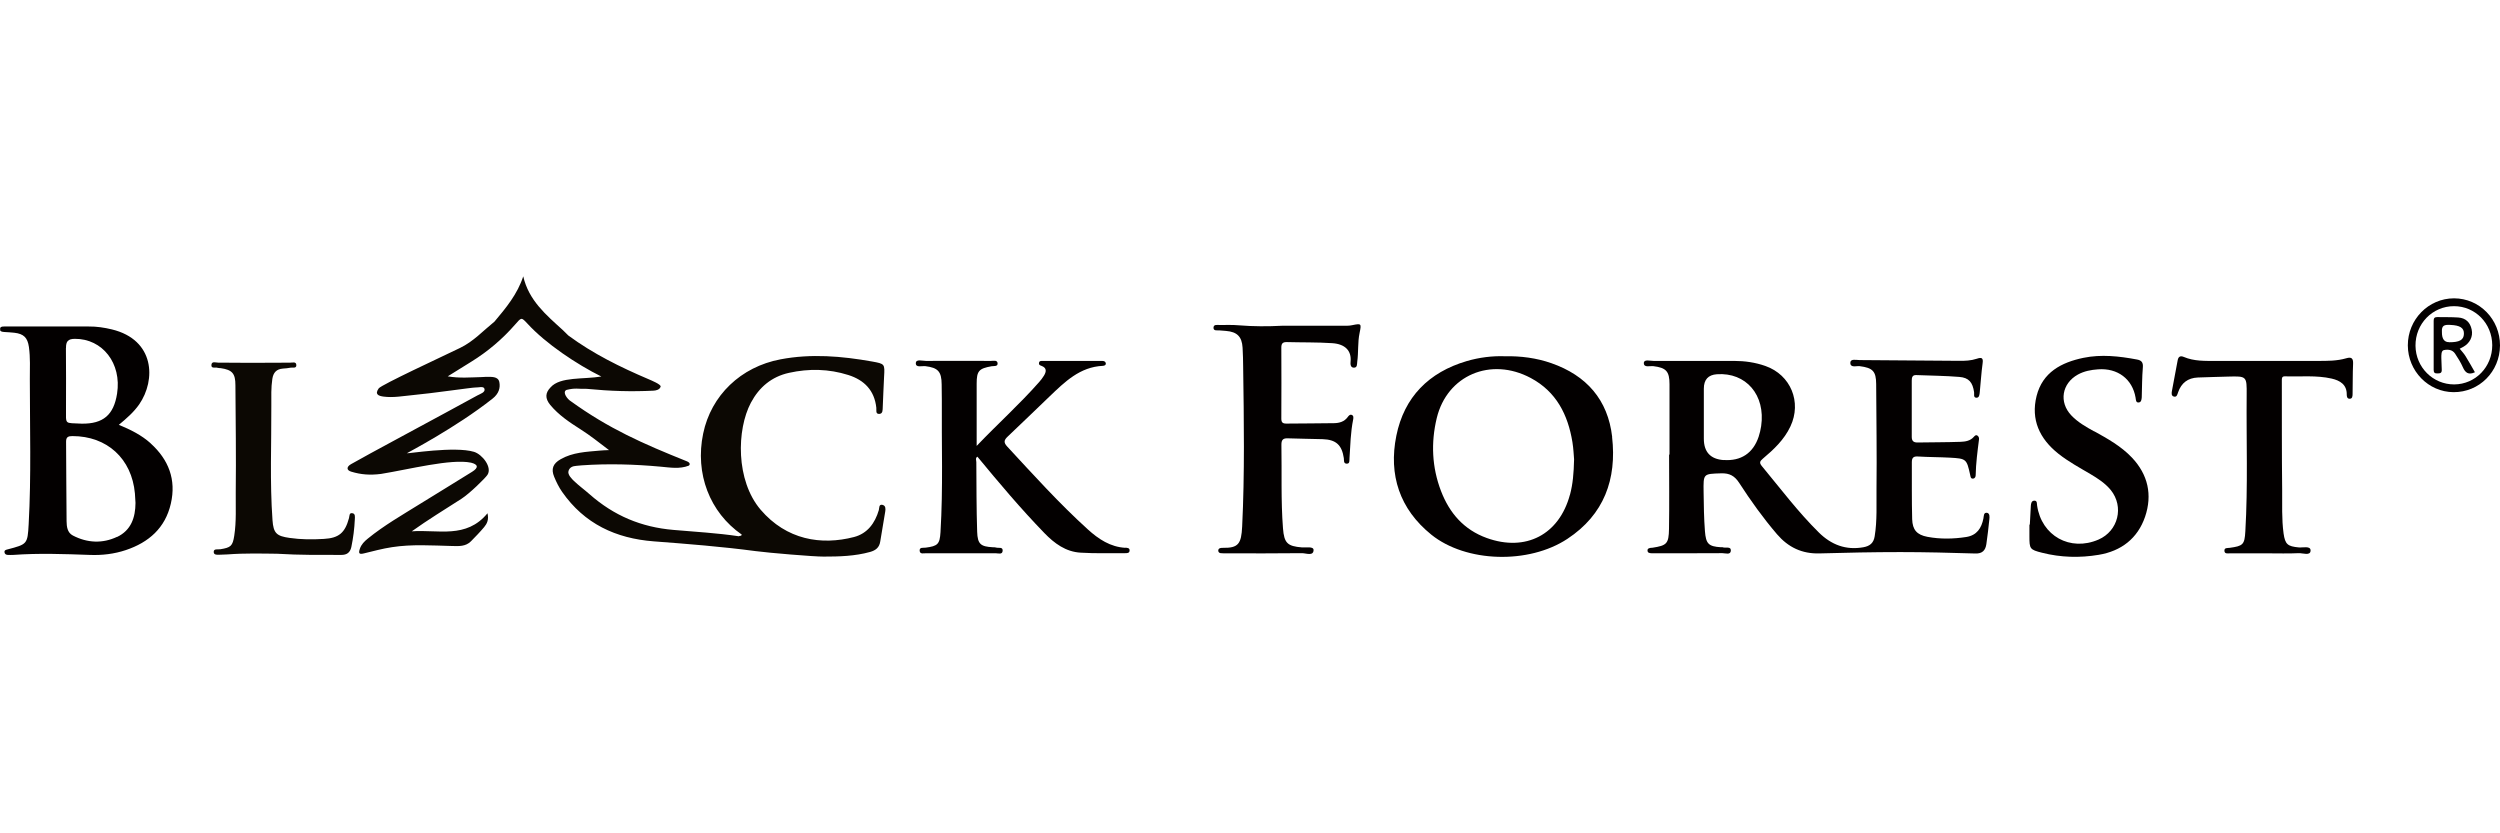
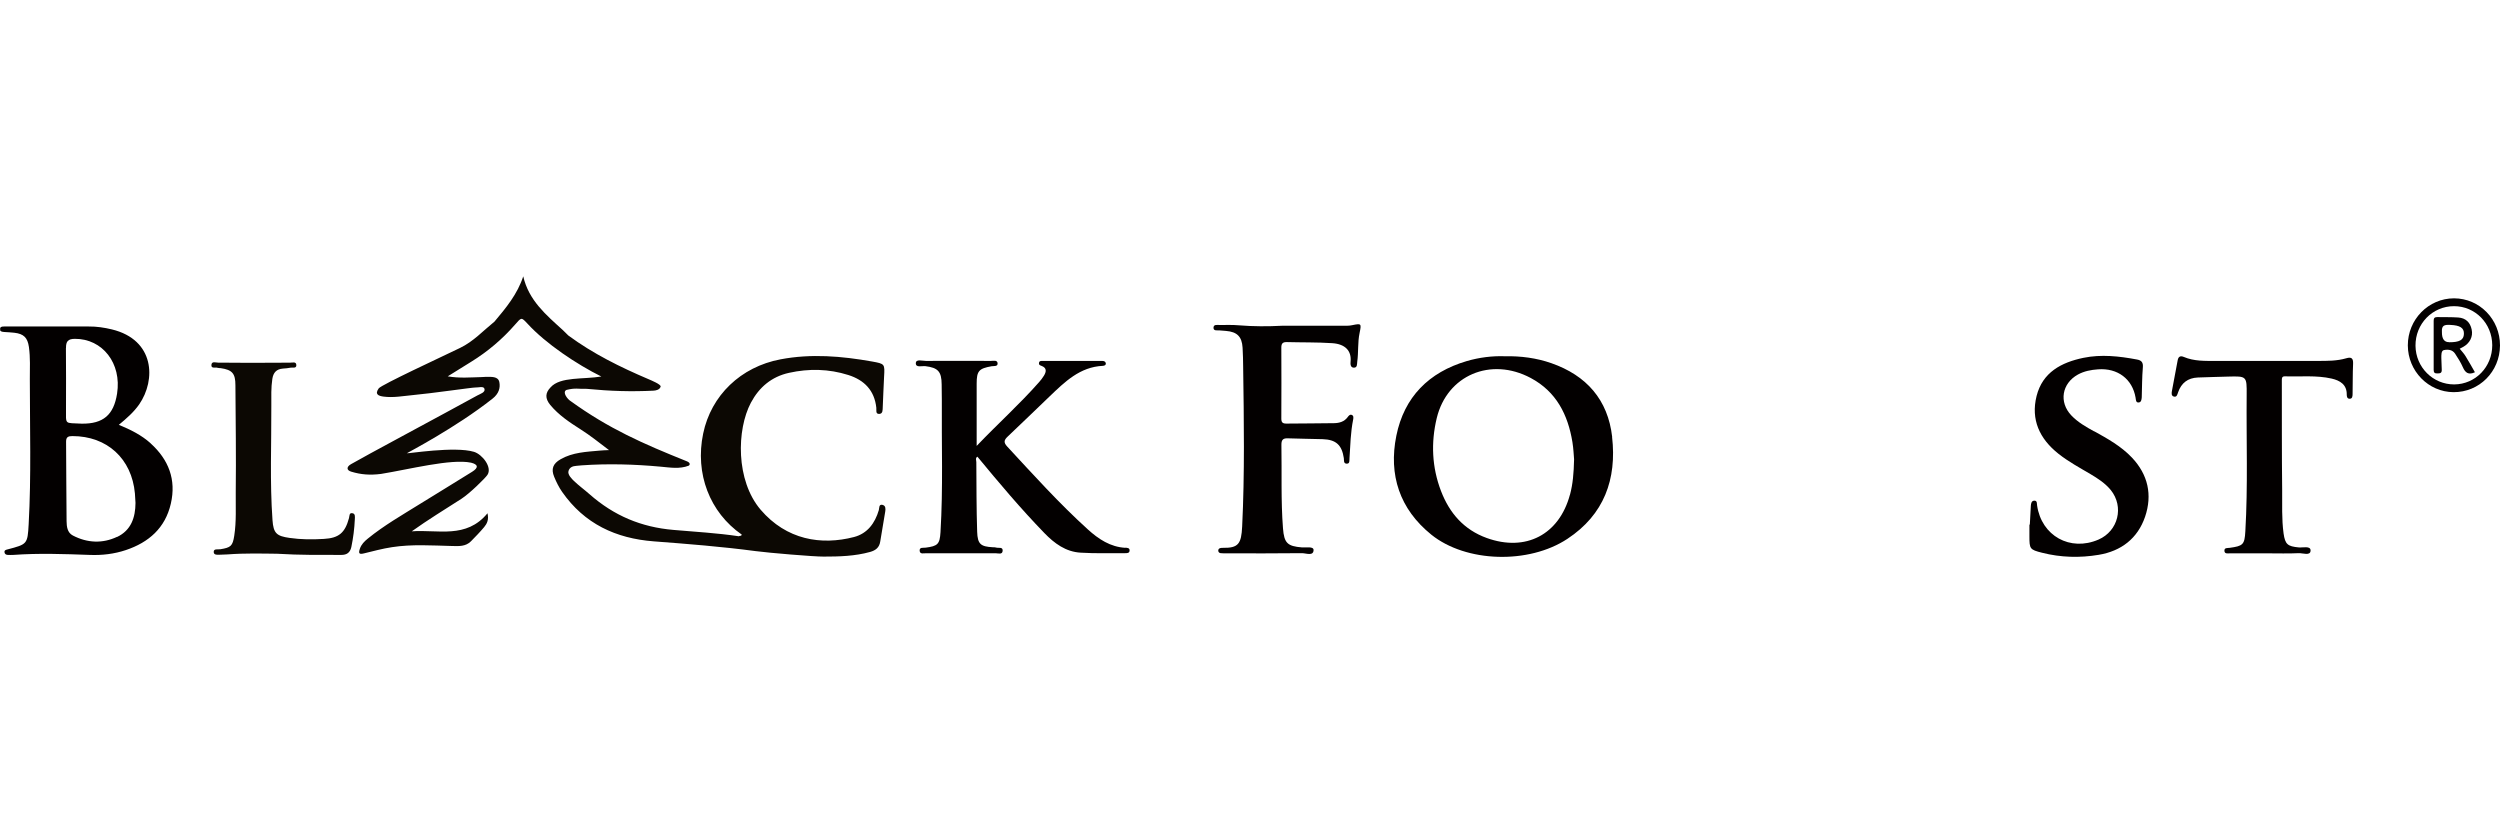
<svg xmlns="http://www.w3.org/2000/svg" id="Ebene_1" data-name="Ebene 1" viewBox="0 0 300 100">
  <defs>
    <style>
      .cls-1 {
        fill: #0c0803;
      }

      .cls-2 {
        fill: none;
      }

      .cls-3 {
        fill: #030000;
      }

      .cls-4 {
        clip-path: url(#clippath-1);
      }

      .cls-5 {
        clip-path: url(#clippath);
      }
    </style>
    <clipPath id="clippath">
      <rect class="cls-2" x=".02" y="33.17" width="299.98" height="33.66" />
    </clipPath>
    <clipPath id="clippath-1">
      <rect class="cls-2" x=".02" y="33.17" width="299.98" height="33.66" />
    </clipPath>
  </defs>
  <rect class="cls-2" width="300" height="100" />
  <g>
    <g class="cls-5">
-       <path class="cls-3" d="M206.84,55.21q-2.38-.17-2.38-2.57v-6q0-1.62,1.56-1.73c3.51-.25,5.86,2.5,5.32,6.22-.06.43-.17.86-.3,1.27-.66,1.98-2.12,2.95-4.2,2.8h0ZM238.46,61.54c-.45-.07-.39.39-.45.67-.23,1.17-.79,2.03-2.06,2.23-1.55.24-3.12.27-4.66-.02-1.26-.24-1.79-.83-1.83-2.12-.06-2.28-.03-4.57-.04-6.85,0-.51.19-.71.74-.67,1.28.08,2.56.07,3.84.14,1.96.11,2,.16,2.42,2.07.05.21.05.48.36.44.21-.02.3-.22.3-.41.03-1.44.22-2.87.4-4.29.03-.21-.06-.39-.22-.48-.16-.09-.29.05-.39.16-.43.5-1.03.59-1.62.61-1.72.06-3.44.05-5.16.08-.48,0-.68-.2-.68-.67,0-2.25,0-4.5,0-6.76,0-.38.07-.69.56-.66,1.72.07,3.44.08,5.15.22,1.15.09,1.6.66,1.77,1.83.04.25-.12.66.29.67.34,0,.36-.39.39-.66.12-1.15.18-2.3.34-3.45.1-.68-.1-.77-.7-.57-.69.23-1.41.26-2.13.25-3.97-.04-7.94-.07-11.91-.09-.41,0-1.11-.19-1.13.3-.03.67.72.38,1.12.43,1.56.2,1.97.6,1.98,2.14.02,4.19.09,8.38.04,12.57-.02,1.9.09,3.81-.22,5.71-.13.81-.58,1.17-1.35,1.31-2.11.38-3.86-.3-5.35-1.77-2.5-2.47-4.6-5.27-6.84-7.97-.31-.38-.26-.57.11-.88,1.32-1.11,2.57-2.28,3.32-3.88,1.38-2.92.04-6.18-3-7.25-1.22-.43-2.48-.61-3.77-.61-3.22,0-6.44,0-9.66,0-.41,0-1.14-.22-1.16.24-.02.61.73.34,1.14.39,1.53.19,1.94.61,1.94,2.17,0,2.81,0,5.63,0,8.44h-.05c0,2.97.04,5.94-.01,8.91-.03,1.8-.27,2-1.99,2.27-.06,0-.13,0-.19.01-.18.04-.4.06-.4.31,0,.29.23.33.46.34.19,0,.38,0,.56,0,2.66,0,5.32.01,7.97-.01.36,0,.99.25,1.01-.31.02-.55-.65-.26-.99-.4-.05-.02-.13,0-.19,0-1.5-.09-1.81-.41-1.93-1.93-.12-1.56-.14-3.12-.16-4.68-.03-2.24-.06-2.19,2.12-2.26,1-.03,1.6.31,2.14,1.13,1.39,2.15,2.88,4.23,4.55,6.18,1.35,1.57,3,2.36,5.1,2.3,3.23-.09,6.46-.16,9.7-.16,3,0,6,.08,9,.17.84.03,1.21-.38,1.32-1.12.14-.99.26-1.98.36-2.98.03-.3.07-.73-.3-.79h0Z" />
      <path class="cls-3" d="M14.05,64.42c-1.76.83-3.58.74-5.31-.16-.67-.35-.74-1.08-.75-1.72-.04-3.18-.03-6.37-.06-9.55,0-.55.26-.66.76-.66,4.16,0,7.12,2.71,7.5,6.88.03.37.05.75.07,1.14-.01,1.74-.52,3.29-2.22,4.09h0ZM7.92,41.77c-.01-.8.23-1.1,1.06-1.11,3.32-.02,5.64,2.94,5.07,6.57-.4,2.56-1.66,3.64-4.24,3.61-2.12-.12-1.88.2-1.89-1.86,0-2.4.02-4.81-.01-7.21h0ZM18.08,53.2c-1.1-.99-2.41-1.64-3.82-2.22.94-.78,1.79-1.52,2.44-2.45,2.04-2.95,1.87-7.75-3.27-9-.91-.22-1.84-.36-2.78-.35-3.22,0-6.44,0-9.66,0-.16,0-.31,0-.47,0-.23-.01-.49.02-.52.27-.04.34.25.37.51.39.4.03.81.04,1.21.09,1.13.13,1.59.59,1.75,1.71.18,1.28.11,2.56.11,3.84,0,5.81.18,11.63-.14,17.43-.13,2.4-.18,2.4-2.54,3.02-.19.05-.39.09-.36.34.02.21.18.31.39.32.22,0,.44.02.66,0,3.06-.22,6.11-.11,9.17,0,1.48.06,2.94-.11,4.34-.58,2.75-.92,4.73-2.65,5.4-5.57.67-2.89-.27-5.29-2.43-7.24h0Z" />
      <path class="cls-3" d="M188.39,59.37c-1.29,4.79-5.3,6.88-9.98,5.19-2.74-.99-4.47-2.98-5.49-5.64-1.09-2.85-1.22-5.8-.51-8.75,1.24-5.14,6.48-7.37,11.28-4.81,3.07,1.64,4.46,4.4,5,7.69.13.8.16,1.61.2,2.07-.04,1.67-.15,2.97-.49,4.24h0ZM193.46,52.43c-.51-4.47-3.09-7.38-7.3-8.85-1.78-.62-3.64-.87-5.62-.83-1.48-.05-3.03.14-4.53.58-4.55,1.34-7.51,4.31-8.45,8.96-.95,4.71.4,8.8,4.2,11.87,4.16,3.35,11.69,3.57,16.33.5,4.4-2.9,5.94-7.16,5.36-12.23h0Z" />
    </g>
    <path class="cls-3" d="M135.06,65.74c-1.82-.1-3.24-1.05-4.53-2.22-3.43-3.11-6.53-6.55-9.67-9.94-.46-.5-.37-.78.06-1.19,1.68-1.59,3.34-3.2,5.01-4.8,1.84-1.76,3.65-3.56,6.42-3.69.21-.01.39-.11.34-.34-.05-.2-.24-.25-.45-.25-2.38,0-4.75,0-7.13,0-.18,0-.4-.02-.43.25-.03.25.16.29.34.36.62.25.53.7.26,1.15-.17.29-.39.56-.62.82-2.32,2.63-4.93,4.97-7.46,7.62,0-2.62-.01-5.05,0-7.48,0-1.53.28-1.81,1.79-2.08.27-.05.77.07.72-.38-.05-.39-.51-.26-.8-.26-2.6,0-5.19-.02-7.79,0-.43,0-1.2-.25-1.22.26-.03.59.74.32,1.15.37,1.51.19,1.94.64,1.95,2.19,0,.63.02,1.25.02,1.88-.04,5.28.16,10.57-.16,15.85-.09,1.45-.33,1.67-1.79,1.86-.28.04-.75-.09-.71.38.04.44.49.28.77.29,2.78,0,5.57.01,8.35,0,.3,0,.81.2.84-.3.03-.51-.52-.28-.81-.39-.11-.04-.25-.02-.37-.03-1.46-.08-1.83-.37-1.88-1.86-.09-2.78-.08-5.56-.1-8.35,0-.22-.15-.49.13-.66,2.59,3.14,5.21,6.25,8.04,9.17,1.2,1.24,2.57,2.25,4.35,2.35,1.78.11,3.56.05,5.35.06.22,0,.49,0,.52-.28.04-.36-.27-.36-.52-.38h0Z" />
    <g class="cls-4">
      <path class="cls-3" d="M162.28,39.02c-.21.04-.43.07-.65.07-2.59,0-5.19,0-7.78,0-1.72.09-3.44.09-5.15-.05-.78-.07-1.56-.04-2.34-.04-.29,0-.74-.1-.74.33,0,.42.46.29.75.32.25.02.5.04.75.06,1.33.11,1.91.68,1.99,2.01.05.78.06,1.56.07,2.34.09,6.38.19,12.75-.12,19.13-.1,2.06-.45,2.58-2.3,2.55-.09,0-.19,0-.28.02-.17.03-.29.13-.29.31,0,.17.12.29.29.31.22.02.44.02.66.02,3.03,0,6.07.02,9.1-.02.49,0,1.36.38,1.39-.36.02-.49-.89-.29-1.38-.33-1.76-.14-2.15-.52-2.29-2.28-.26-3.34-.13-6.69-.19-10.03-.01-.65.24-.81.82-.78,1.37.05,2.75.06,4.12.1,1.6.05,2.31.68,2.55,2.27.04.26-.06.65.33.67.41.02.33-.37.35-.64.1-1.56.13-3.12.44-4.66.04-.22.07-.47-.19-.56-.2-.07-.35.11-.46.26-.41.57-1.02.73-1.65.74-1.91.04-3.82.02-5.72.05-.44,0-.6-.14-.6-.59.02-2.85.01-5.69,0-8.54,0-.48.17-.66.66-.65,1.81.05,3.63.01,5.44.13,1.57.1,2.34.92,2.21,2.22-.03.29-.02.71.39.72.44.01.37-.43.41-.71.16-1.14.04-2.31.28-3.45.24-1.15.21-1.16-.88-.94h0Z" />
      <path class="cls-3" d="M251.31,51.77c-.99-.54-1.97-1.1-2.75-1.92-1.51-1.59-1.14-3.83.78-4.9.76-.42,1.58-.57,2.42-.63,2.35-.18,4.13,1.16,4.51,3.4.04.25.03.58.33.58.35,0,.39-.34.41-.63.04-1.19.03-2.38.13-3.56.06-.62-.16-.87-.71-.97-2.13-.4-4.28-.64-6.42-.2-2.64.55-4.9,1.73-5.62,4.58-.71,2.84.36,5.13,2.61,6.92,1.21.96,2.55,1.68,3.87,2.46.89.53,1.75,1.09,2.42,1.9,1.62,2.01.9,4.92-1.47,5.95-3.4,1.47-6.84-.44-7.37-4.1-.03-.24.02-.57-.32-.57-.35,0-.41.33-.43.62-.05.75-.08,1.5-.12,2.25-.02,0-.03,0-.05,0v1.4c0,1.51.04,1.61,1.52,1.98,2.24.57,4.52.63,6.79.25,2.71-.45,4.68-1.97,5.57-4.57.89-2.62.36-5.05-1.58-7.1-1.29-1.36-2.9-2.26-4.51-3.15h0Z" />
      <path class="cls-3" d="M281.56,42.99c-1.12.33-2.28.32-3.44.32-4.07,0-8.13,0-12.2,0-1.31,0-2.63.05-3.87-.48-.41-.17-.65-.04-.73.41-.22,1.23-.47,2.45-.69,3.68-.04.23-.09.57.21.66.38.12.44-.24.53-.5.39-1.13,1.18-1.73,2.37-1.78,1.22-.05,2.44-.07,3.65-.11,2.21-.06,2.23-.05,2.21,2.17-.05,5.47.16,10.94-.16,16.41-.09,1.59-.28,1.75-1.88,1.97-.27.04-.65-.04-.63.36.02.4.41.3.67.3,1.5,0,3,0,4.5,0,1.25,0,2.5.04,3.75-.02.5-.02,1.4.35,1.42-.31.01-.61-.92-.33-1.43-.38-1.32-.13-1.62-.36-1.81-1.67-.24-1.74-.15-3.5-.17-5.24-.05-4.38-.03-8.76-.04-13.13,0-.27,0-.5.38-.49,1.87.06,3.76-.15,5.6.27.99.23,1.83.71,1.81,1.93,0,.22.05.48.32.49.36.02.37-.3.38-.53.03-1.22,0-2.44.06-3.66.03-.67-.2-.85-.81-.67h0Z" />
      <path class="cls-3" d="M294.51,46.13c-2.55.01-4.62-2.05-4.65-4.63-.03-2.64,2.03-4.76,4.62-4.76,2.55,0,4.58,2.07,4.59,4.68,0,2.61-2.01,4.69-4.56,4.71h0ZM294.48,35.8c-3.06,0-5.55,2.54-5.54,5.65.01,3.08,2.47,5.59,5.48,5.61,3.09.02,5.56-2.46,5.58-5.6.01-3.13-2.45-5.66-5.52-5.66h0Z" />
    </g>
    <path class="cls-1" d="M105.94,60.59c-.5-.13-.41.36-.48.62-.46,1.57-1.37,2.81-2.97,3.23-3.95,1.03-8.12.34-11.21-3.27-3-3.51-2.89-9.61-1.17-12.85.99-1.86,2.49-3.12,4.57-3.58,2.39-.53,4.78-.48,7.12.26,1.92.61,3.14,1.85,3.36,3.94.03.28-.12.75.35.73.45-.02.4-.48.42-.81.06-1.22.09-2.43.16-3.65.09-1.54.1-1.55-1.44-1.83-3.65-.65-7.31-.96-10.99-.26-4.76.9-8.33,4.32-9.28,8.91-1,4.8.78,9.45,4.63,12.12-.04.21-.24.12-.36.2-2.59-.39-5.21-.53-7.82-.76-3.89-.33-7.16-1.71-10.09-4.29-.66-.58-1.23-.98-1.86-1.58-.27-.26-.79-.77-.66-1.2.13-.45.51-.59.95-.62.22-.01.43-.05.65-.06,3.16-.22,6.3-.13,9.45.16,1.13.1,2.27.31,3.38-.12.22-.16.12-.39-.24-.53-5.26-2.11-9.34-3.9-13.95-7.23-.33-.19-1.04-1.07-.48-1.33,1.11-.27,1.32-.1,2.42-.13,2.88.28,5.34.35,8.03.22.3-.02.75-.11.85-.5.02-.26-1.09-.72-1.46-.88-3.38-1.44-6.65-3.05-9.62-5.24-.22-.22-.42-.43-.65-.64-2-1.82-4.1-3.56-4.76-6.46-.7,2.14-2.07,3.79-3.45,5.43-1.35,1.09-2.53,2.39-4.13,3.16-2.26,1.09-9.43,4.42-9.76,4.85-.53.74,0,.91.56.99,1.19.16,2.37-.07,3.54-.18,2.14-.19,7.21-.93,7.49-.91.39.02,1-.21,1.1.17.11.42-.51.59-.87.79-3.81,2.1-13.95,7.52-15.15,8.24-.56.32-.55.73.03.9,1.15.35,2.24.44,3.57.27,3.34-.54,8.42-1.85,10.8-1.35.83.2.96.58.14,1.09-2.09,1.31-4.2,2.58-6.29,3.88-2.12,1.32-4.29,2.56-6.23,4.14-.41.33-.78.69-.96,1.23-.18.54-.09.69.48.55,1.12-.27,2.24-.58,3.38-.75,2.39-.37,4.8-.2,7.2-.14.81.02,1.63.08,2.27-.56.55-.56,1.09-1.11,1.59-1.71.34-.41.58-.88.4-1.66-2.55,3.11-5.96,1.93-9.09,2.17,1.96-1.4,3.98-2.63,5.97-3.91.99-.64,2.84-2.46,3.11-2.86.61-.91-.62-2.47-1.61-2.77-2.32-.7-7.99.24-8.06.17.06-.05,5.91-3.09,10.28-6.55.76-.59.96-1.31.82-1.99-.14-.71-.96-.62-1.58-.63-.19,0-.37.02-.56.03-1.31.03-2.63.16-4.05-.09,1.01-.63,1.9-1.19,2.8-1.74,1.98-1.22,3.74-2.71,5.27-4.46.78-.89.75-.92,1.49-.13,2.19,2.4,5.94,4.9,8.87,6.35-2.15.36-4.93,0-6.08,1.29-.66.67-.69,1.34-.05,2.12,1.01,1.22,2.32,2.09,3.64,2.93,1.15.73,2.2,1.57,3.41,2.49-.49.02-.79.03-1.1.06-1.61.15-3.25.2-4.71,1.04-.91.52-1.16,1.16-.77,2.1.26.63.56,1.25.96,1.82,2.67,3.83,6.45,5.58,10.98,5.93,4.08.31,8.16.63,12.22,1.17,1.57.21,7.03.67,8.18.66,1.87,0,3.75-.05,5.58-.56.67-.19,1.1-.53,1.21-1.25.19-1.2.41-2.4.6-3.6.05-.31.06-.7-.31-.79h0Z" />
    <path class="cls-1" d="M42.3,61.59c-.41-.09-.35.32-.42.58-.48,1.77-1.21,2.4-3.02,2.5-1.37.08-2.74.08-4.11-.12-1.55-.22-1.94-.55-2.05-2.13-.33-4.59-.12-9.18-.14-13.77,0-1.06-.04-2.12.12-3.18.12-.77.5-1.18,1.27-1.24.31-.02.63-.05.93-.11.24-.05.68.12.68-.29,0-.47-.45-.31-.73-.31-1.66,0-3.31.02-4.97.02-1.22,0-2.44-.03-3.66-.02-.3,0-.81-.22-.83.29-.03.46.49.23.75.33.11.04.25.02.37.04,1.37.2,1.76.63,1.76,2.04.03,4.28.09,8.56.04,12.84-.02,1.74.09,3.5-.18,5.23-.19,1.24-.42,1.42-1.67,1.62-.29.05-.85-.12-.79.38.04.37.56.27.9.27.25,0,.5-.01.75-.03,2.09-.16,4.18-.1,5.95-.08,2.78.17,5.25.14,7.72.14.64,0,1.04-.27,1.19-.94.23-1.1.37-2.21.42-3.34.01-.27.07-.65-.26-.72h0Z" />
    <path class="cls-3" d="M293.88,41.06q-.86,0-.85-1.21c-.05-.81.28-.9,1.02-.86,1.14.05,1.65.35,1.62,1.08-.02.72-.53,1.01-1.79,1h0ZM295.16,41.85c.13-.07.26-.13.4-.21.81-.44,1.23-1.24,1.04-2.1-.18-.86-.72-1.38-1.61-1.44-.84-.06-1.68-.03-2.52-.05-.33,0-.43.13-.43.44,0,1.97.01,3.93,0,5.9,0,.33.13.43.44.42.31,0,.55-.02.53-.44-.02-.47-.04-.93-.05-1.41,0-.33-.03-.88.31-.95.5-.1,1.02-.05,1.34.43.34.52.68,1.05.93,1.62.29.67.68.97,1.45.61-.38-.65-.73-1.31-1.13-1.94-.19-.31-.45-.58-.7-.89h0Z" />
  </g>
</svg>